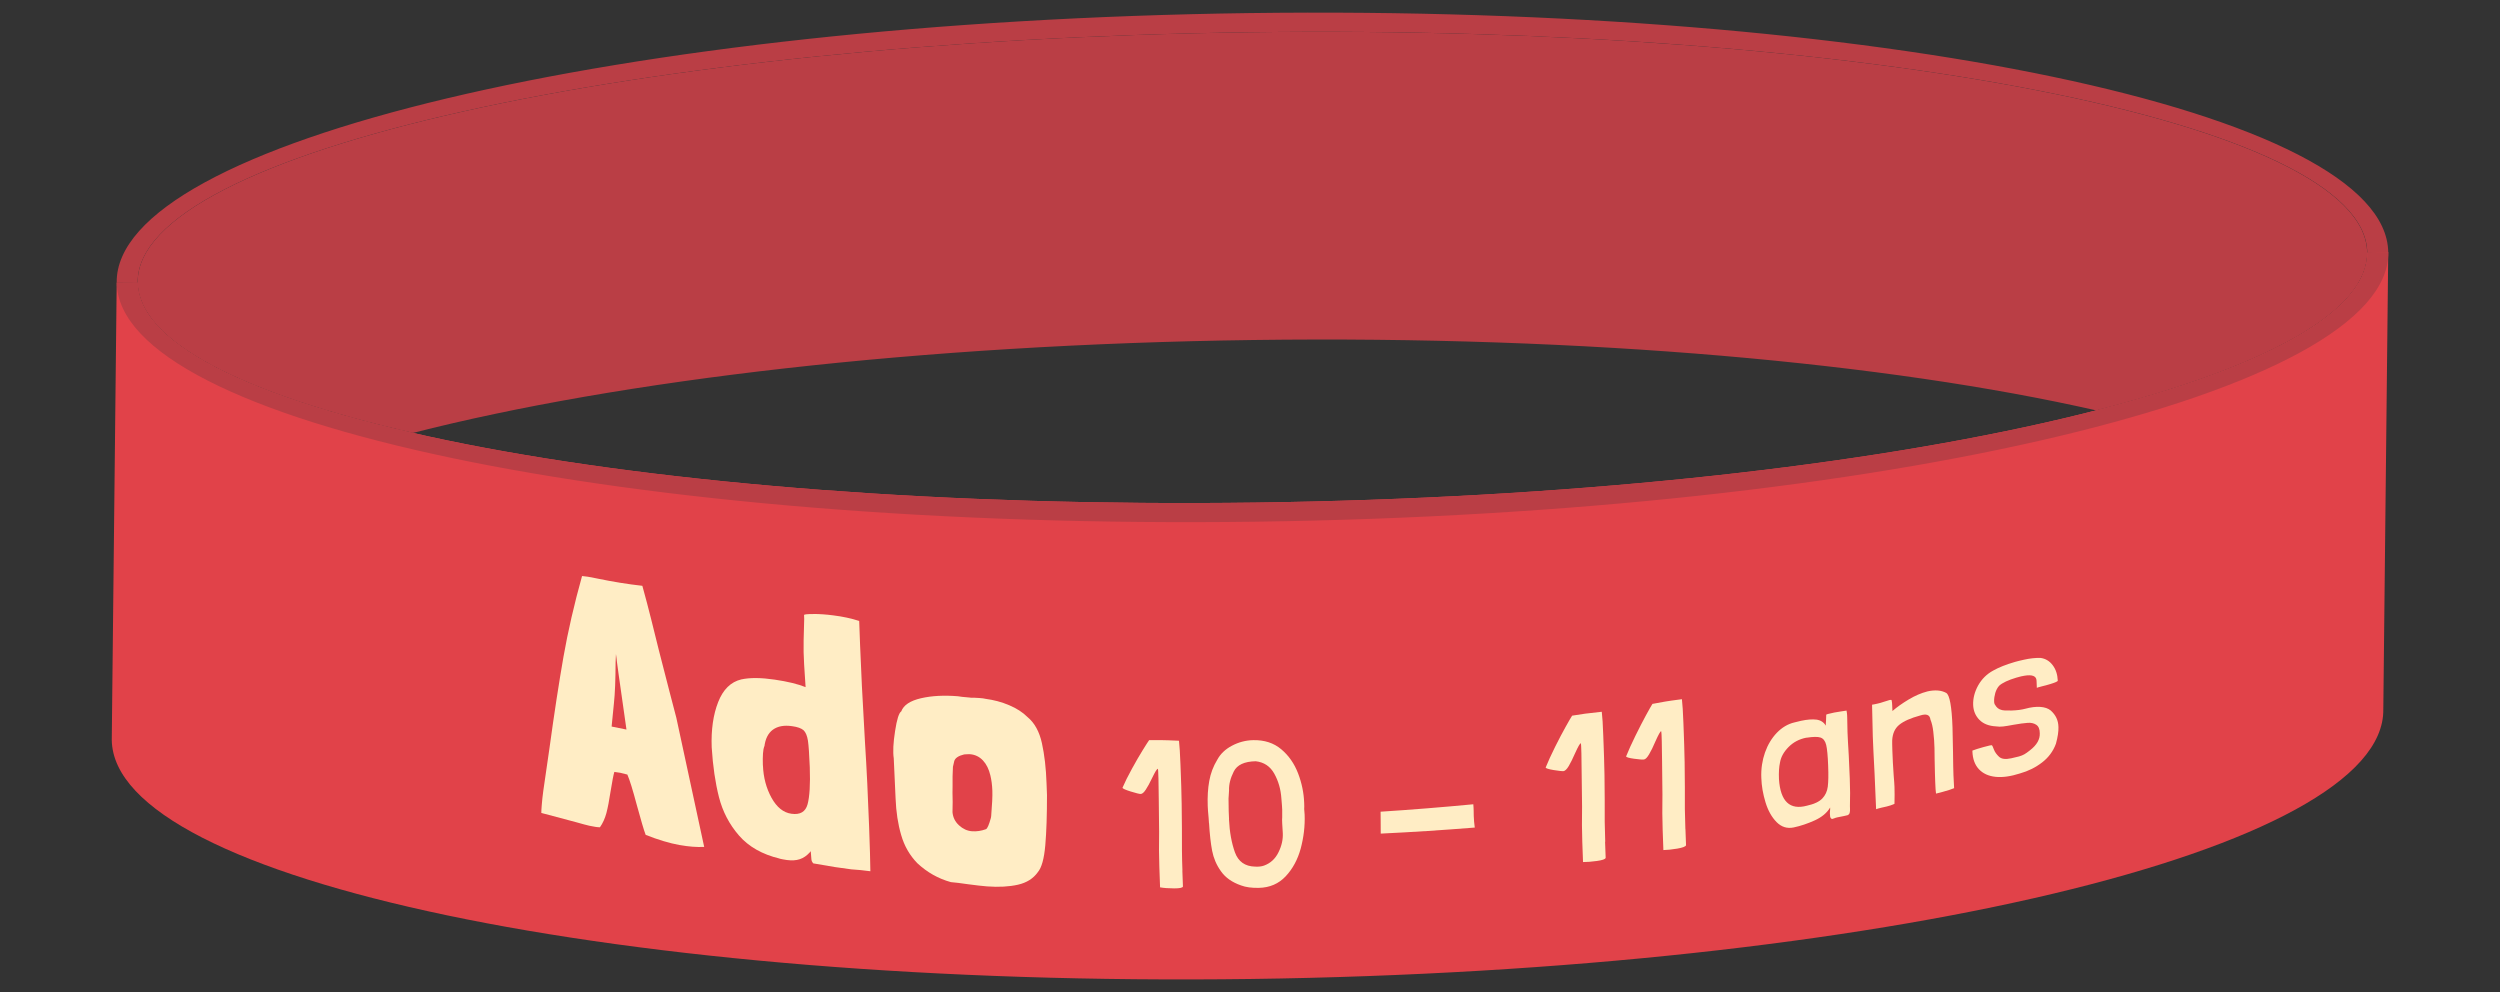
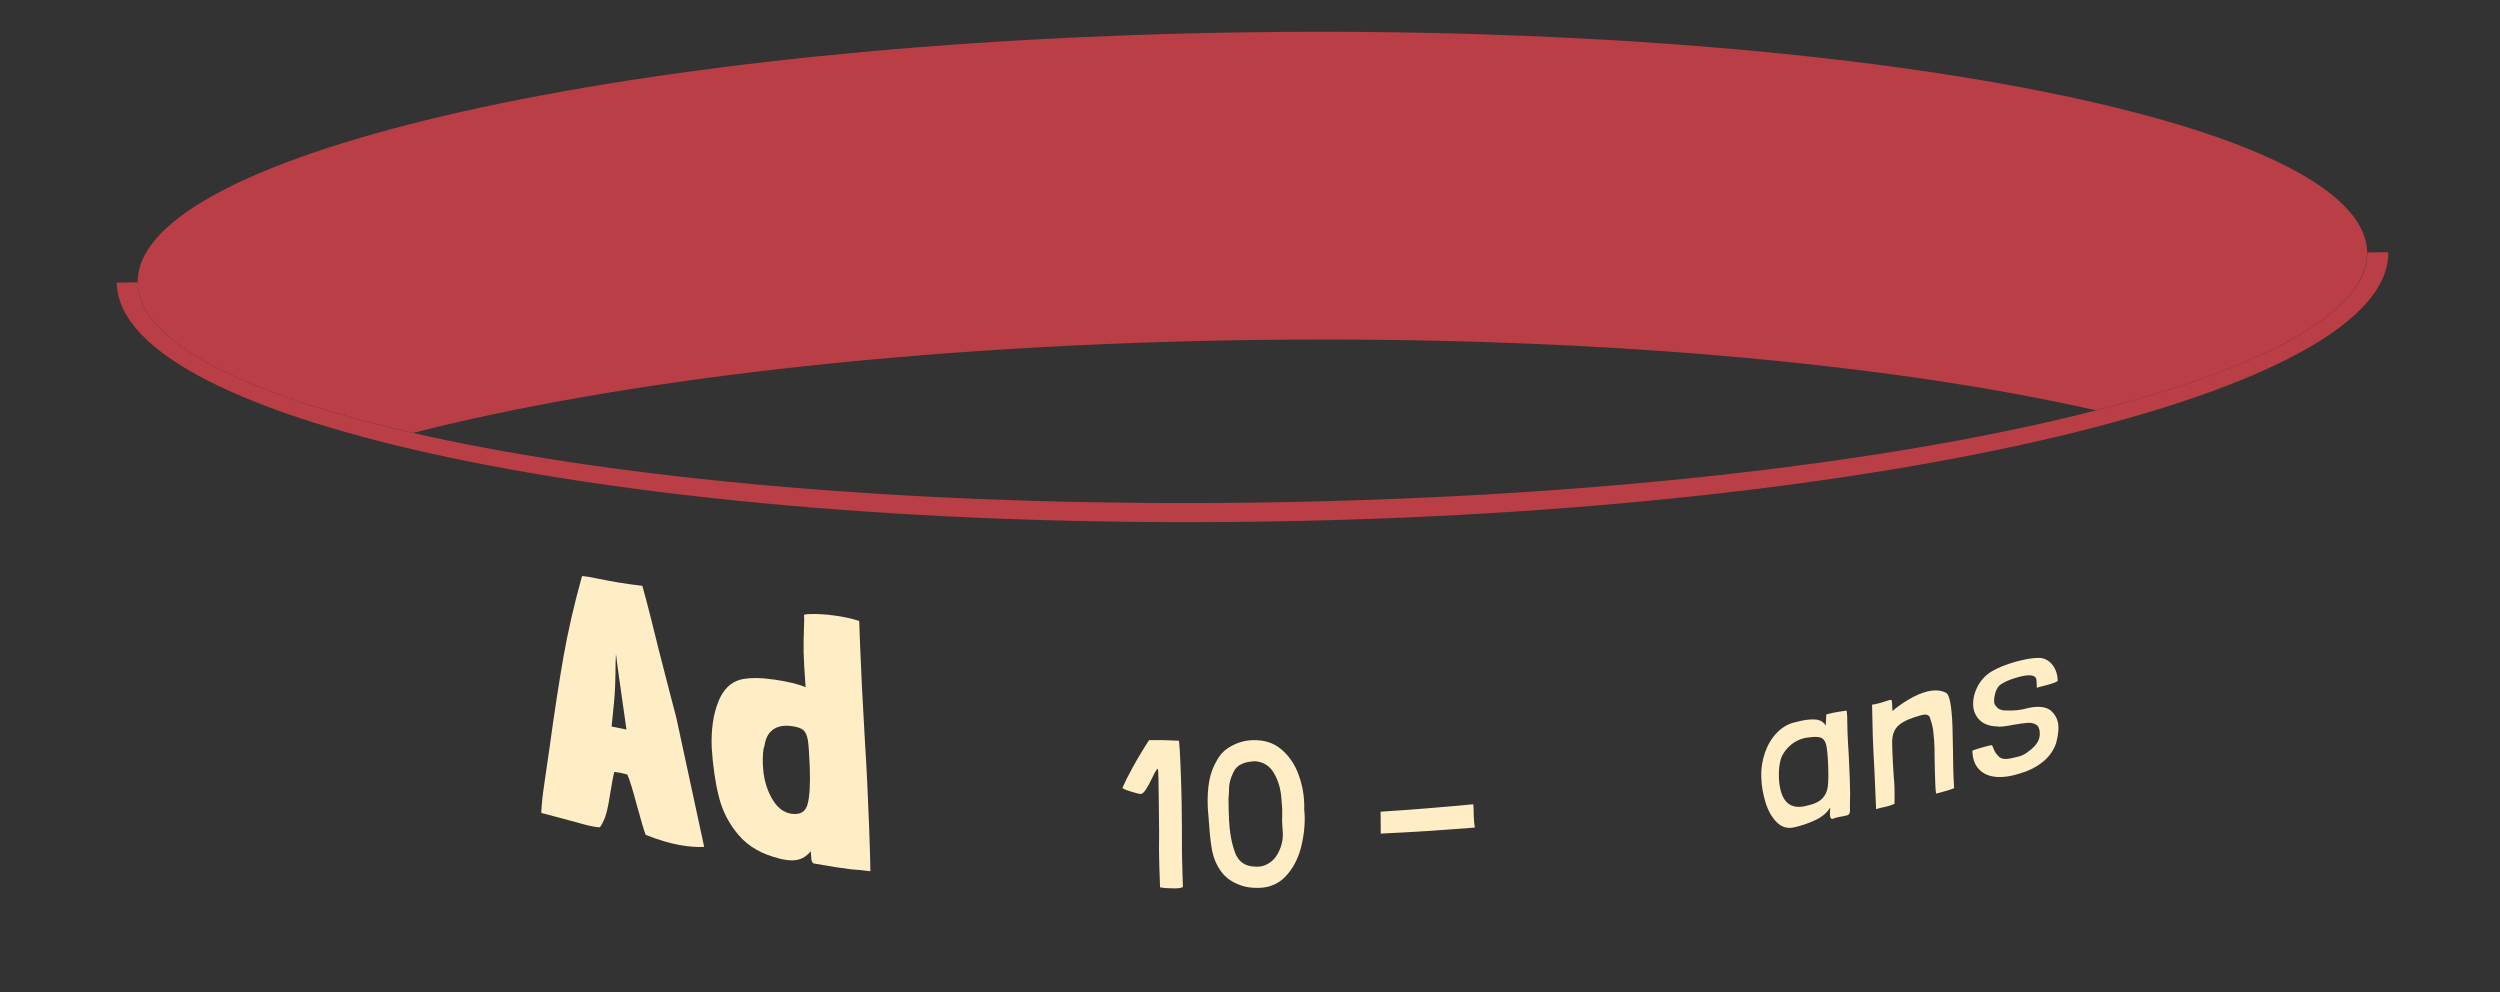
<svg xmlns="http://www.w3.org/2000/svg" id="Calque_1" viewBox="0 0 340 134.93">
  <rect x="0" y="0" width="340" height="134.93" fill="#333333" stroke="none" />
  <defs>
    <style>.cls-1{fill:#e14249;}.cls-1,.cls-2,.cls-3{stroke-width:0px;}.cls-2{fill:#ba3e45;}.cls-3{fill:#ffedc5;}</style>
  </defs>
  <path class="cls-2" d="m56.15,58.88c28.17-7.2,68.93-12.03,114.31-12.64,45.39-.61,86.26,3.13,114.61,9.57,23.06-5.92,36.97-13.45,36.86-21.47-.24-17.66-68.31-31.07-152.04-29.95C86.18,5.51,18.49,20.74,18.73,38.4c.11,8.02,14.21,15.17,37.43,20.47Z" />
-   <path class="cls-2" d="m18.73,38.4c-.24-17.66,67.45-32.89,151.18-34.01,83.73-1.12,151.8,12.28,152.04,29.95h0l2.85-.04C324.54,15.2,255.18.64,169.87,1.78,84.57,2.93,15.62,19.34,15.87,38.44h0l2.85-.04h0Z" />
-   <path class="cls-1" d="m321.94,34.34c.24,17.66-67.45,32.89-151.18,34.01-83.73,1.12-151.8-12.28-152.04-29.95l-2.85.04-.67,62.19c.26,19.1,69.62,33.66,154.93,32.51,85.31-1.14,154.25-17.56,154-36.66l.67-62.19-2.85.04Z" />
  <path class="cls-2" d="m324.8,34.3h0l-2.85.04c.24,17.66-67.45,32.89-151.18,34.01-83.73,1.12-151.8-12.28-152.04-29.95l-2.85.04c.26,19.1,69.62,33.66,154.93,32.51,85.31-1.14,154.25-17.56,154-36.66Z" />
  <path class="cls-3" d="m92.44,114.93c-1.41-.26-2.95-.72-4.63-1.39-.25-.65-.64-2-1.2-4.04-.55-2.07-.98-3.46-1.29-4.16-.32-.08-.64-.16-.96-.24-.27-.04-.54-.08-.81-.12-.11.36-.29,1.26-.52,2.7-.18,1.2-.37,2.17-.56,2.9-.2.73-.49,1.38-.88,1.93-.32,0-.8-.07-1.44-.21-.29-.06-.91-.23-1.87-.5-2.79-.74-4.34-1.16-4.66-1.24,0-.16.01-.53.06-1.1.04-.58.12-1.22.21-1.92.28-1.93.56-3.86.84-5.8.65-4.76,1.29-8.9,1.9-12.4.62-3.51,1.46-7.17,2.53-11,.45.03,1.05.13,1.82.29.1.02.19.04.29.06,2.08.43,4.11.76,6.09.98.44,1.58.84,3.12,1.22,4.63.37,1.51.71,2.87,1.01,4.07,1.19,4.63,1.98,7.71,2.39,9.24,1.26,5.86,2.53,11.72,3.79,17.57-1.02.05-2.12-.04-3.3-.25Zm-8.6-25.49c-.02-.16-.04-.32-.07-.49-.02.38-.04.76-.05,1.13-.01,2.38-.08,4.25-.23,5.61-.11,1.04-.21,2.08-.31,3.12.67.14,1.34.27,2.02.41-.94-6.53-1.39-9.79-1.36-9.78Z" />
  <path class="cls-3" d="m110.58,83.5c.83,0,1.74.06,2.74.19,1.28.16,2.46.41,3.53.76.04,1.09.08,2.17.12,3.26.11,3.04.33,7.46.67,13.29.23,3.59.41,7.41.56,11.46.1,2.78.16,4.79.17,6.03-.45-.05-.9-.11-1.35-.16-.42-.04-.83-.07-1.25-.1-1.25-.15-2.97-.41-5.16-.81-.17-.18-.25-.37-.26-.56-.03-.37-.06-.74-.09-1.11-.03.04-.06.09-.09.13-.43.48-.9.81-1.4.97-.51.17-1.09.2-1.77.11-.45-.07-.78-.13-1.01-.19.02,0,.03,0,.05,0-2.38-.57-4.23-1.63-5.54-3.14-1.31-1.51-2.22-3.25-2.72-5.21-.5-1.96-.83-4.22-.99-6.78-.09-2.4.21-4.45.88-6.16.67-1.71,1.72-2.74,3.14-3.08,1.21-.26,2.71-.24,4.55.03,1.76.26,3.16.6,4.2,1.02-.03-.56-.07-1.12-.11-1.68-.06-.8-.12-1.83-.16-3.07-.02-.64,0-2.14.08-4.52,0-.18,0-.35-.02-.53,0-.1.41-.14,1.24-.14Zm-6.82,20.6c.06,1.63.45,3.09,1.16,4.39.72,1.3,1.62,2.03,2.71,2.18,1.19.17,1.92-.26,2.2-1.29.28-1.03.38-2.71.3-5.04-.07-1.73-.15-2.93-.25-3.61-.11-.68-.31-1.15-.6-1.42-.3-.26-.81-.45-1.55-.55-1.09-.16-1.96,0-2.62.48-.65.48-1.04,1.26-1.16,2.35v-.14c-.18.48-.24,1.36-.2,2.64Z" />
-   <path class="cls-3" d="m132,94.89c.19-.02.59,0,1.2.04.38.03.66.06.82.11,1.13.15,2.2.43,3.23.87,1.02.43,1.85.97,2.49,1.61.96.79,1.61,1.97,1.96,3.55.35,1.58.56,3.41.63,5.48.02.53.04,1.05.06,1.58,0,2.71-.07,4.98-.23,6.82-.16,1.84-.5,3.06-1.02,3.67-.61.86-1.51,1.43-2.7,1.7-1.19.27-2.59.35-4.2.23-.61-.05-1.46-.14-2.56-.29-1.03-.15-1.82-.25-2.36-.29-1.71-.47-3.23-1.33-4.56-2.57-1.03-1.06-1.77-2.33-2.2-3.83-.44-1.49-.69-3.15-.76-4.97-.08-1.82-.16-3.64-.25-5.47-.13-.88-.07-2.11.18-3.7.24-1.6.53-2.49.84-2.68.32-.86,1.22-1.45,2.69-1.79,1.47-.34,3.15-.42,5.01-.27.17.04.74.11,1.74.19Zm-2.45,10.71c0,.56-.01.98,0,1.27,0,.32,0,.64-.01.95.03.8.03,1.68,0,2.63.06.71.35,1.3.88,1.79.53.49,1.12.76,1.76.81.64.05,1.28-.05,1.91-.28.19-.08.41-.59.67-1.53.01-.08.03-.16.04-.24.13-1.58.19-2.74.16-3.48-.03-.77-.12-1.46-.27-2.07-.2-.84-.53-1.52-1.01-2.03-.48-.51-1.08-.8-1.78-.85-.12,0-.38,0-.77.03-.79.19-1.25.5-1.36.94-.05.25-.11.5-.17.75-.02.32-.03.75-.05,1.31Z" />
  <path class="cls-3" d="m160.8,118.38c.02.73.05,1.46.08,2.19-.05.17-.45.25-1.19.25-.77,0-1.4-.05-1.92-.14-.03-.93-.07-1.86-.1-2.78-.05-1.38-.06-2.97-.03-4.77-.03-3.56-.07-5.96-.09-7.21,0-.28-.02-.57-.03-.85,0-.21-.02-.38-.05-.51-.12-.02-.37.39-.78,1.24-.32.68-.61,1.21-.87,1.6-.26.4-.5.59-.71.58-.17,0-.62-.12-1.35-.34-.73-.23-1.1-.4-1.1-.51.33-.77.76-1.63,1.29-2.59.53-.96,1-1.79,1.44-2.49.43-.7.73-1.16.89-1.39.59,0,1.18,0,1.77,0,.42,0,1.18.03,2.29.08.08.72.15,1.78.2,3.18.02.53.04,1.06.06,1.59.02.48.04.97.05,1.45.05,1.27.07,3.17.09,5.7-.01,2.12,0,4.03.07,5.73Z" />
  <path class="cls-3" d="m164.42,111.95c-.02-.25-.04-.49-.05-.74-.07-.72-.11-1.26-.12-1.62-.04-1.23.02-2.35.21-3.38.18-1.02.54-1.98,1.08-2.87.43-.8,1.09-1.44,2-1.92.9-.48,1.87-.74,2.9-.76,1.52-.03,2.79.38,3.81,1.24,1.02.86,1.78,1.95,2.29,3.28.51,1.33.78,2.67.83,4.03.01.38.02.65,0,.82.02.25.04.51.06.77.06,1.55-.13,3.08-.53,4.59-.41,1.51-1.1,2.78-2.05,3.79-.95,1.01-2.17,1.54-3.65,1.57-.97.02-1.78-.09-2.41-.33-1.22-.42-2.13-1.06-2.74-1.93-.62-.86-1.01-1.8-1.2-2.79-.19-.99-.33-2.25-.42-3.76Zm2.72-.56c.08,1.76.36,3.27.81,4.53.46,1.26,1.37,1.91,2.74,1.94.48.03.89-.02,1.22-.14.88-.32,1.54-.93,1.97-1.82.44-.89.62-1.75.58-2.59-.05-.83-.08-1.27-.08-1.33-.02-.36-.02-.63,0-.82,0-.35,0-.7,0-1.05,0-.25-.05-.75-.11-1.5-.08-1.25-.4-2.37-.96-3.38-.56-1.01-1.4-1.57-2.53-1.7-1.54.03-2.54.49-2.99,1.4-.46.91-.67,1.76-.64,2.58-.03.27-.05.63-.07,1.11.01,1.32.03,2.25.07,2.78Z" />
-   <path class="cls-3" d="m200.54,112.55c-4.25.34-8.5.62-12.76.82,0-.64-.01-1.29-.01-1.93,0-.35,0-.7-.01-1.05,4.21-.27,8.41-.61,12.61-1.01.03.34.05.64.05.91,0,.27,0,.49.01.68.02.51.06,1.04.14,1.58,0,0-.02,0-.03,0Z" />
-   <path class="cls-3" d="m218.29,114.48c.02.73.05,1.46.08,2.19-.05.18-.45.32-1.18.42-.76.11-1.38.15-1.9.15-.03-.93-.07-1.85-.1-2.78-.05-1.38-.06-2.98-.03-4.79-.04-3.57-.07-5.98-.09-7.23-.01-.28-.02-.57-.03-.85,0-.21-.02-.38-.05-.51-.11,0-.37.45-.78,1.36-.32.73-.61,1.31-.86,1.74-.26.43-.5.66-.7.69-.17.02-.62-.02-1.34-.14-.72-.12-1.09-.24-1.1-.35.33-.82.76-1.75,1.28-2.8.52-1.04,1-1.95,1.43-2.72.43-.77.72-1.28.89-1.53.59-.09,1.17-.18,1.76-.27.41-.06,1.17-.14,2.27-.26.08.71.16,1.77.2,3.17.02.53.04,1.06.06,1.59.02.48.03.97.05,1.45.05,1.27.08,3.17.09,5.72-.02,2.13,0,4.05.07,5.75Z" />
-   <path class="cls-3" d="m229.22,112.76c.03.73.05,1.46.08,2.19-.05.18-.44.33-1.18.46-.76.13-1.39.19-1.9.2-.04-.93-.07-1.85-.1-2.78-.05-1.38-.06-2.98-.03-4.79-.04-3.57-.06-5.98-.09-7.24,0-.28-.02-.57-.03-.85-.01-.21-.02-.38-.05-.51-.11,0-.37.46-.78,1.38-.31.74-.6,1.32-.86,1.76-.26.44-.49.68-.7.71-.17.03-.62,0-1.34-.1-.72-.1-1.08-.21-1.09-.32.33-.83.76-1.77,1.28-2.83.53-1.06.99-1.98,1.42-2.76.43-.78.72-1.3.88-1.55.59-.1,1.17-.21,1.75-.32.42-.07,1.17-.18,2.26-.32.08.71.15,1.76.2,3.16.02.53.04,1.06.06,1.59.02.48.03.97.05,1.45.05,1.27.08,3.18.09,5.72-.02,2.14,0,4.05.07,5.76Z" />
+   <path class="cls-3" d="m200.54,112.55c-4.25.34-8.5.62-12.76.82,0-.64-.01-1.29-.01-1.93,0-.35,0-.7-.01-1.05,4.21-.27,8.41-.61,12.61-1.01.03.34.05.64.05.91,0,.27,0,.49.01.68.02.51.06,1.04.14,1.58,0,0-.02,0-.03,0" />
  <path class="cls-3" d="m248.74,97.07c.43-.12.98-.22,1.66-.32.24-.04.49-.08.73-.11.05.3.08.52.08.67,0,.1,0,.19.01.28,0,.44.01,1.1.04,1.96.02.72.09,1.77.17,3.17.05,1.06.1,2.11.14,3.17.05,1.36.06,2.61.02,3.74,0,.06,0,.18.01.37s0,.36-.04.52c-.03.16-.13.28-.3.35-.16.04-.32.07-.48.11-.3.06-.6.12-.9.18-.15.03-.28.07-.39.12-.11.04-.22.08-.31.1-.19-.02-.3-.2-.3-.56-.02-.15-.03-.32,0-.51.02-.2.03-.36.02-.49-.43.73-1.13,1.31-2.09,1.75-.97.44-1.92.76-2.86.96-.9.19-1.68-.06-2.34-.73-.66-.67-1.16-1.57-1.5-2.68-.34-1.12-.54-2.23-.57-3.34-.05-1.23.13-2.38.5-3.44.38-1.07.92-1.96,1.62-2.69.7-.72,1.49-1.19,2.38-1.4.3-.07.6-.15.9-.22.85-.18,1.54-.23,2.11-.16.56.08.98.35,1.26.82,0-.17,0-.39.03-.67.02-.39.03-.66.03-.81,0-.04.12-.08.36-.14Zm-3.06,3.25c-.98.19-1.79.62-2.44,1.28-.65.66-1.04,1.36-1.16,2.11-.13.58-.18,1.33-.14,2.26.2,3.03,1.48,4.24,3.82,3.6.96-.21,1.64-.53,2.07-.97.42-.44.67-.98.75-1.62.08-.65.1-1.59.05-2.84-.05-1.36-.14-2.31-.27-2.84-.13-.53-.39-.86-.76-.99-.38-.13-1.01-.12-1.91.02Z" />
  <path class="cls-3" d="m257.26,95.21c.05.2.07.46.08.78.01.24.02.47.03.71.62-.54,1.36-1.06,2.21-1.57.85-.51,1.7-.88,2.56-1.1,1.03-.23,1.88-.16,2.55.21.46.28.75,1.83.85,4.67.02.72.05,1.84.07,3.36.02,1.45.03,2.49.06,3.14.03.83.06,1.43.09,1.78-.35.15-.86.32-1.54.5-.31.08-.61.16-.92.24-.05-.29-.08-.82-.11-1.57-.01-.41-.03-.81-.04-1.22,0-.61-.03-1.22-.04-1.82,0-1.24-.03-2.12-.07-2.65,0-.11-.04-.49-.11-1.14-.07-.65-.2-1.21-.39-1.67-.08-.65-.55-.83-1.41-.55-1.29.35-2.23.77-2.83,1.26-.6.49-.91,1.19-.96,2.1-.01.25,0,.72.02,1.4.03,1.06.1,2.19.18,3.39.06.71.1,1.23.11,1.57.02.7.02,1.43,0,2.18,0,.04,0,.08,0,.11-.35.16-.7.28-1.05.36-.35.07-.59.13-.75.17-.3.07-.53.14-.7.2-.07-1.62-.14-3.25-.21-4.87-.12-2.22-.2-3.89-.24-5.01-.03-.91-.06-2.35-.1-4.33.22-.03.49-.09.79-.16.3-.07.54-.14.73-.21.11-.03.24-.07.39-.12.15-.05.3-.1.45-.14.19-.05.28-.04.28.02Z" />
  <path class="cls-3" d="m279.85,92.58c0,.09-.32.24-.97.44-.48.15-.84.24-1.06.29-.15.05-.3.08-.45.12-.15.03-.27.08-.36.12,0-.02-.01-.34-.04-.98-.02-.63-.58-.85-1.66-.67-.24.03-.6.12-1.09.26-.52.15-.99.33-1.41.52-.42.2-.72.39-.92.58-.24.26-.41.59-.53.98-.11.4-.17.77-.16,1.11,0,.26.06.43.13.51.22.38.5.6.84.68.19.08.65.11,1.39.09.73-.02,1.36-.1,1.88-.24.76-.21,1.44-.29,2.04-.25.59.04,1.06.2,1.41.48.35.31.61.65.78,1.01.17.36.27.77.28,1.25.02.59-.09,1.34-.34,2.26-.37,1.02-1,1.87-1.88,2.55-.88.68-1.88,1.18-3.02,1.5-1.25.4-2.35.56-3.31.46-.96-.1-1.72-.45-2.27-1.04-.55-.59-.84-1.39-.88-2.39,0-.05,0-.09,0-.14.34-.13.83-.29,1.48-.47.73-.2,1.11-.29,1.18-.25.04.03.13.22.26.57.13.35.37.68.7.99.34.31.88.38,1.65.21.6-.13.95-.22,1.06-.25.3-.08.54-.19.74-.3.19-.11.45-.29.76-.54.93-.72,1.37-1.49,1.33-2.32,0-.55-.16-.94-.48-1.15-.32-.21-.71-.3-1.18-.26-.47.03-1.1.12-1.91.26-.58.11-1.05.19-1.4.23-.36.04-.68.04-.96-.01-.98-.05-1.74-.34-2.28-.89-.54-.55-.82-1.23-.85-2.04-.03-.89.2-1.77.68-2.64.49-.87,1.17-1.55,2.06-2.03.76-.43,1.73-.81,2.92-1.16.28-.08.7-.19,1.26-.31.8-.18,1.55-.26,2.25-.24.66.09,1.21.41,1.64.98.44.57.66,1.27.7,2.12Z" />
</svg>